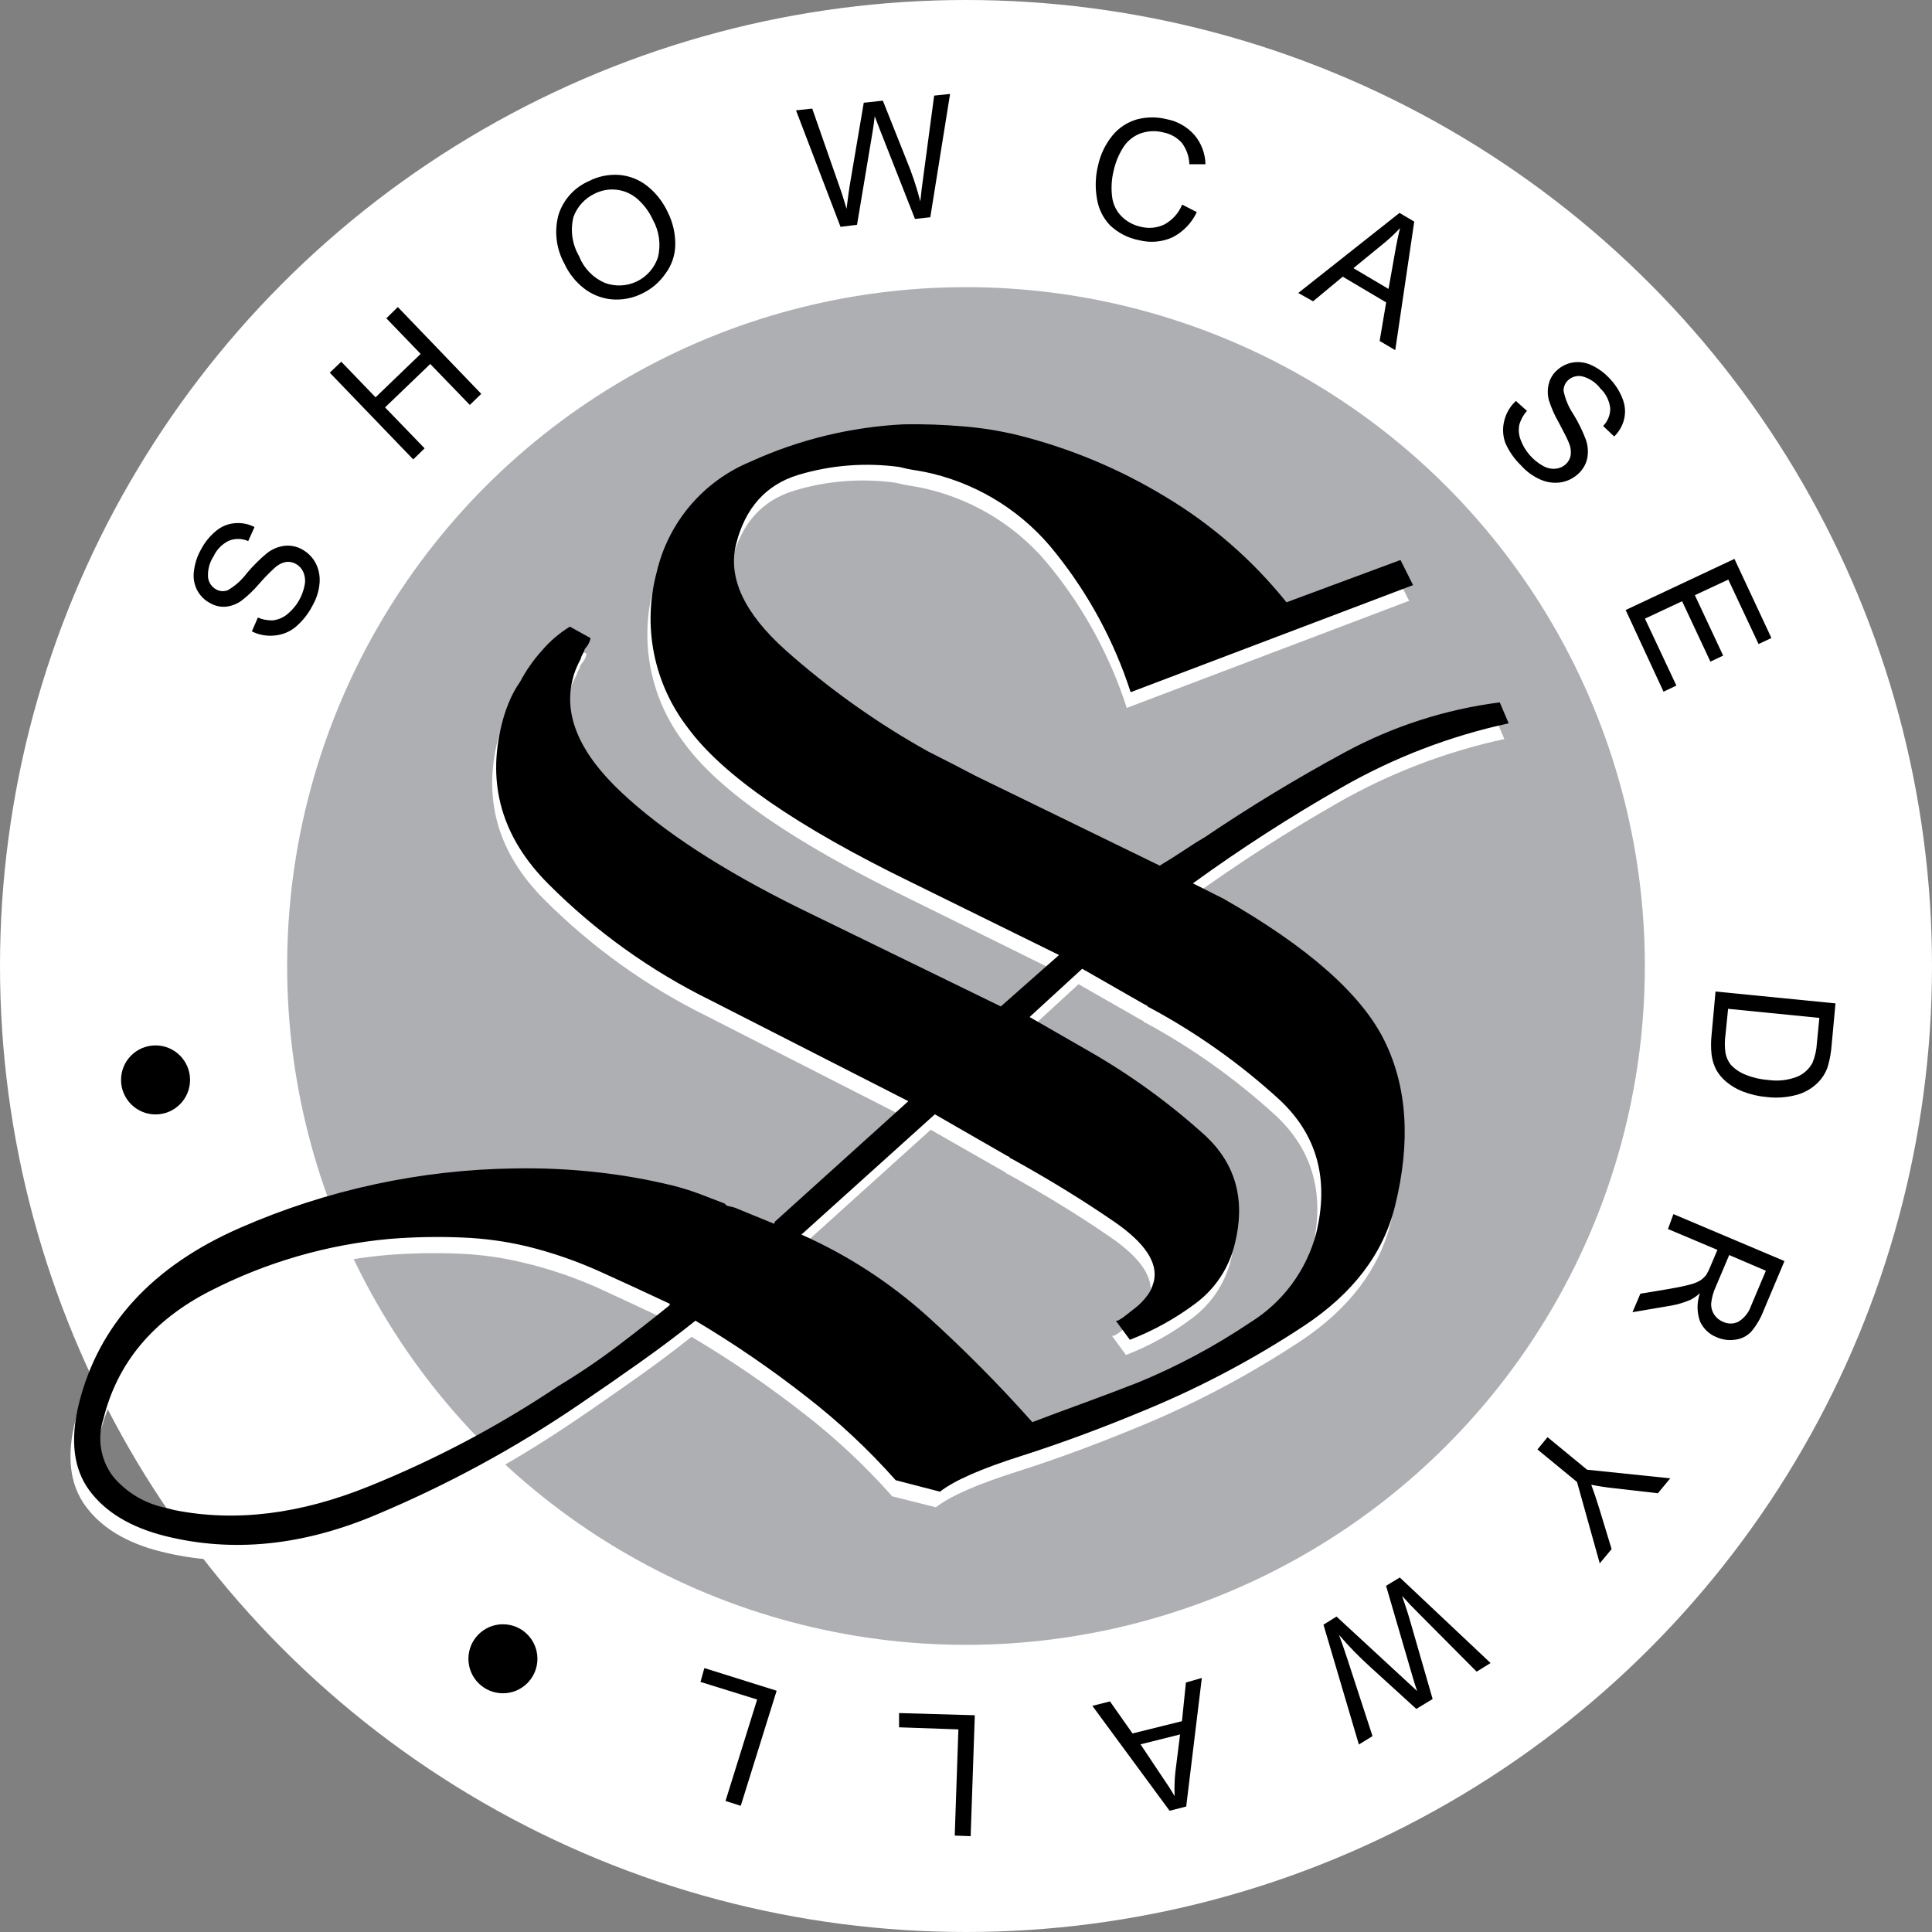
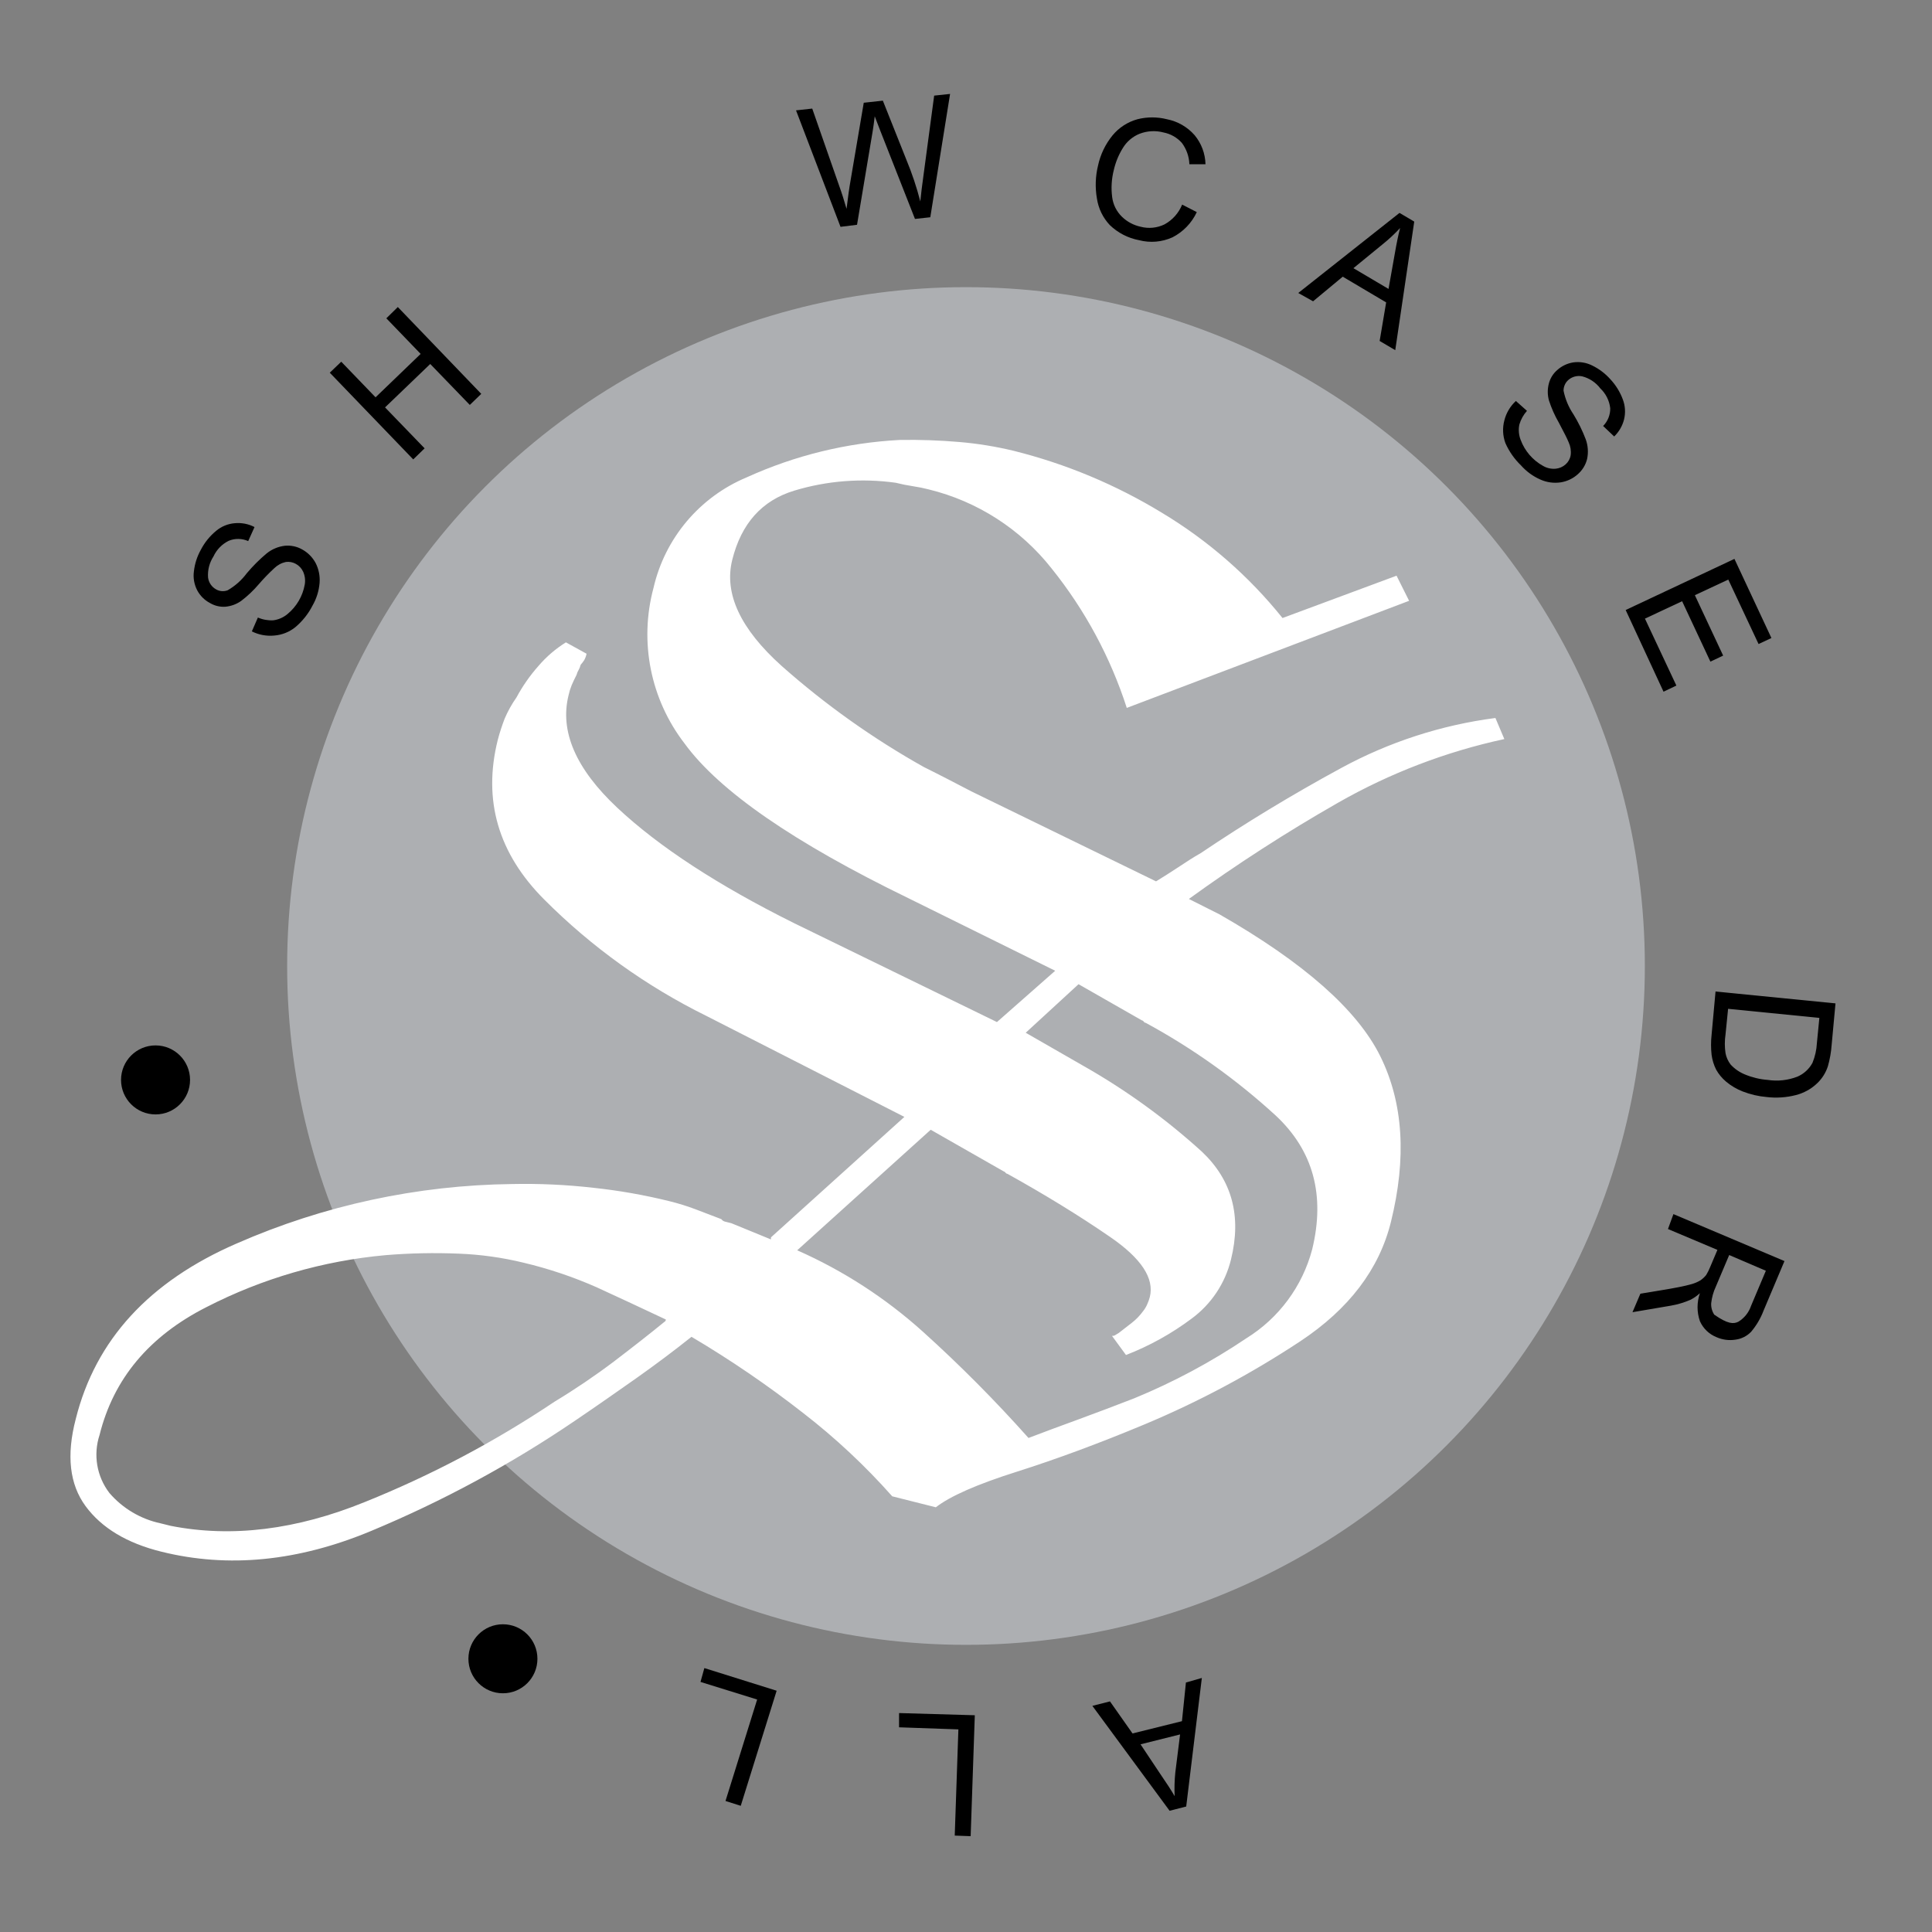
<svg xmlns="http://www.w3.org/2000/svg" width="100px" height="100px" viewBox="0 0 100 100">
  <rect x="0" y="0" width="100" height="100" fill="#808080" stroke="none" />
  <title>8FA02F16-1C86-4886-98C0-1ABB6665E9C5</title>
  <g id="Page-1" stroke="none" stroke-width="1" fill="none" fill-rule="evenodd">
    <g id="Showcase-Drywall-1-" transform="translate(-362, -20)" fill-rule="nonzero">
      <g id="ShowcaseLogoLight" transform="translate(362, 20)">
-         <circle id="Oval" fill="#FFFFFF" cx="50" cy="50" r="50" />
        <circle id="Oval" fill="#ADAFB2" cx="50" cy="50" r="35.137" />
        <path d="M13.036,32.68 L13.348,31.963 C13.6,32.073 13.873,32.122 14.147,32.107 C14.414,32.071 14.666,31.961 14.874,31.789 C15.348,31.402 15.668,30.857 15.774,30.254 C15.813,30.031 15.784,29.801 15.692,29.594 C15.613,29.419 15.478,29.275 15.309,29.184 C15.153,29.098 14.973,29.064 14.797,29.087 C14.573,29.136 14.368,29.245 14.203,29.404 C13.92,29.665 13.651,29.942 13.4,30.233 C13.127,30.556 12.819,30.848 12.483,31.103 C12.239,31.276 11.952,31.38 11.654,31.405 C11.378,31.421 11.103,31.353 10.866,31.211 C10.584,31.063 10.354,30.832 10.206,30.551 C10.049,30.248 9.99,29.905 10.037,29.568 C10.081,29.178 10.203,28.8 10.395,28.457 C10.589,28.081 10.857,27.749 11.183,27.48 C11.456,27.249 11.795,27.11 12.151,27.081 C12.504,27.048 12.859,27.117 13.174,27.28 L12.847,28.007 C12.527,27.864 12.162,27.858 11.838,27.992 C11.491,28.163 11.213,28.449 11.05,28.8 C10.84,29.123 10.741,29.506 10.769,29.89 C10.801,30.15 10.955,30.378 11.183,30.505 C11.367,30.611 11.589,30.628 11.787,30.551 C12.173,30.327 12.509,30.028 12.775,29.67 C13.086,29.3 13.429,28.958 13.799,28.647 C14.071,28.427 14.399,28.289 14.746,28.248 C15.059,28.219 15.373,28.286 15.646,28.442 C15.939,28.605 16.179,28.848 16.337,29.143 C16.499,29.459 16.569,29.813 16.542,30.167 C16.509,30.58 16.385,30.98 16.179,31.339 C15.959,31.771 15.655,32.154 15.283,32.465 C14.974,32.714 14.598,32.863 14.203,32.895 C13.802,32.936 13.397,32.861 13.036,32.68 L13.036,32.68 Z" id="Path" fill="#000000" />
        <polygon id="Path" fill="#000000" points="21.389 23.779 17.069 19.291 17.663 18.722 19.439 20.565 21.773 18.318 19.997 16.476 20.591 15.892 24.91 20.386 24.317 20.959 22.269 18.84 19.93 21.087 21.978 23.206" />
-         <path d="M29.22,13.661 C28.785,12.881 28.675,11.962 28.913,11.101 C29.163,10.33 29.731,9.702 30.474,9.377 C30.961,9.126 31.509,9.014 32.055,9.054 C32.587,9.099 33.092,9.3 33.509,9.633 C33.96,9.996 34.321,10.458 34.563,10.984 C34.827,11.509 34.96,12.09 34.952,12.678 C34.943,13.216 34.764,13.737 34.441,14.167 C34.137,14.607 33.724,14.96 33.243,15.191 C32.748,15.439 32.193,15.544 31.641,15.493 C31.111,15.439 30.608,15.233 30.192,14.899 C29.777,14.567 29.444,14.143 29.22,13.661 L29.22,13.661 Z M29.988,13.302 C30.237,13.904 30.71,14.385 31.308,14.643 C31.849,14.844 32.448,14.816 32.967,14.565 C33.486,14.313 33.879,13.861 34.057,13.313 C34.216,12.656 34.121,11.963 33.791,11.373 C33.601,10.958 33.325,10.588 32.982,10.288 C32.683,10.03 32.314,9.868 31.922,9.822 C31.532,9.776 31.137,9.845 30.786,10.021 C30.276,10.261 29.881,10.691 29.686,11.219 C29.506,11.919 29.615,12.663 29.988,13.282 L29.988,13.302 Z" id="Shape" fill="#000000" />
        <path d="M43.505,11.741 L41.202,5.712 L42.041,5.62 L43.418,9.566 C43.568,9.982 43.701,10.397 43.817,10.81 C43.904,10.129 43.955,9.735 43.976,9.633 L44.708,5.318 L45.696,5.21 L46.919,8.281 C47.208,8.978 47.448,9.695 47.635,10.426 C47.676,10.027 47.728,9.566 47.804,9.044 L48.352,4.949 L49.176,4.862 L48.152,11.245 L47.359,11.332 L45.547,6.725 C45.399,6.341 45.307,6.111 45.276,6.019 C45.24,6.311 45.209,6.562 45.174,6.766 L44.36,11.634 L43.505,11.741 Z" id="Path" fill="#000000" />
        <path d="M61.188,10.59 L61.946,10.979 C61.683,11.542 61.24,12.001 60.687,12.284 C60.144,12.53 59.534,12.582 58.957,12.432 C58.386,12.324 57.86,12.052 57.442,11.649 C57.086,11.27 56.854,10.792 56.777,10.277 C56.678,9.711 56.697,9.131 56.833,8.573 C56.956,7.999 57.214,7.462 57.585,7.007 C57.918,6.604 58.367,6.313 58.87,6.173 C59.374,6.045 59.901,6.045 60.405,6.173 C60.959,6.282 61.461,6.572 61.833,6.997 C62.185,7.421 62.383,7.951 62.396,8.501 L61.562,8.501 C61.548,8.102 61.412,7.716 61.173,7.396 C60.926,7.119 60.595,6.93 60.231,6.858 C59.819,6.747 59.381,6.77 58.982,6.925 C58.618,7.072 58.313,7.335 58.112,7.672 C57.898,8.018 57.743,8.397 57.652,8.793 C57.534,9.253 57.504,9.73 57.565,10.201 C57.614,10.59 57.794,10.951 58.077,11.224 C58.344,11.481 58.677,11.658 59.039,11.736 C59.453,11.845 59.893,11.801 60.277,11.613 C60.69,11.387 61.011,11.025 61.188,10.59 L61.188,10.59 Z" id="Path" fill="#000000" />
        <path d="M67.197,15.165 L72.438,11.02 L73.201,11.47 L72.218,18.124 L71.41,17.648 L71.747,15.652 L69.5,14.321 L67.965,15.595 L67.197,15.165 Z M70.053,13.881 L71.87,14.955 L72.193,13.138 C72.288,12.586 72.38,12.14 72.469,11.803 C72.191,12.102 71.892,12.381 71.573,12.637 L70.053,13.881 Z" id="Shape" fill="#000000" />
        <path d="M78.462,20.754 L79.036,21.266 C78.853,21.469 78.719,21.711 78.642,21.973 C78.587,22.238 78.61,22.513 78.708,22.766 C78.923,23.345 79.339,23.826 79.88,24.122 C80.076,24.233 80.301,24.281 80.525,24.26 C80.715,24.242 80.895,24.163 81.037,24.035 C81.176,23.911 81.268,23.743 81.298,23.559 C81.327,23.334 81.291,23.105 81.196,22.899 C81.131,22.732 80.96,22.391 80.684,21.875 C80.473,21.511 80.302,21.125 80.172,20.724 C80.093,20.434 80.093,20.128 80.172,19.838 C80.243,19.574 80.391,19.337 80.597,19.158 C80.83,18.946 81.12,18.807 81.431,18.758 C81.769,18.71 82.114,18.768 82.419,18.922 C82.77,19.094 83.084,19.332 83.345,19.623 C83.633,19.929 83.856,20.289 84,20.683 C84.123,21.01 84.144,21.367 84.062,21.706 C83.977,22.044 83.8,22.35 83.55,22.592 L82.977,22.049 C83.219,21.805 83.352,21.472 83.345,21.128 C83.3,20.737 83.119,20.375 82.833,20.104 C82.6,19.797 82.27,19.577 81.897,19.48 C81.64,19.425 81.372,19.495 81.175,19.669 C81.017,19.81 80.928,20.011 80.929,20.222 C81.017,20.66 81.191,21.076 81.441,21.445 C81.692,21.855 81.905,22.286 82.076,22.735 C82.196,23.063 82.221,23.418 82.148,23.759 C82.072,24.065 81.904,24.34 81.666,24.547 C81.418,24.77 81.111,24.915 80.781,24.967 C80.421,25.02 80.053,24.969 79.722,24.818 C79.345,24.651 79.008,24.405 78.734,24.097 C78.387,23.763 78.108,23.365 77.915,22.925 C77.781,22.551 77.763,22.146 77.864,21.763 C77.961,21.375 78.169,21.025 78.462,20.754 L78.462,20.754 Z" id="Path" fill="#000000" />
        <polygon id="Path" fill="#000000" points="84.144 31.574 89.774 28.928 91.688 33.023 91.023 33.335 89.456 29.998 87.726 30.807 89.19 33.934 88.53 34.246 87.066 31.119 85.142 32.02 86.769 35.485 86.104 35.802" />
        <path d="M88.796,51.321 L95.005,51.935 L94.805,54.095 C94.778,54.465 94.713,54.833 94.611,55.19 C94.505,55.518 94.32,55.815 94.073,56.055 C93.758,56.361 93.368,56.578 92.942,56.684 C92.452,56.809 91.944,56.842 91.442,56.782 C91.018,56.746 90.601,56.649 90.204,56.495 C89.889,56.373 89.597,56.2 89.339,55.983 C89.132,55.809 88.959,55.599 88.827,55.364 C88.705,55.121 88.626,54.86 88.591,54.591 C88.554,54.251 88.554,53.908 88.591,53.567 L88.796,51.321 Z M89.446,52.216 L89.313,53.542 C89.265,53.864 89.265,54.192 89.313,54.514 C89.354,54.729 89.446,54.93 89.579,55.103 C89.786,55.327 90.039,55.501 90.321,55.615 C90.696,55.771 91.094,55.866 91.499,55.896 C92.016,55.975 92.546,55.917 93.034,55.727 C93.366,55.584 93.64,55.333 93.812,55.016 C93.946,54.69 94.024,54.344 94.042,53.992 L94.17,52.687 L89.446,52.216 Z" id="Shape" fill="#000000" />
-         <path d="M86.616,62.842 L92.364,65.273 L91.284,67.832 C91.132,68.235 90.912,68.609 90.634,68.937 C90.415,69.162 90.126,69.305 89.815,69.342 C89.488,69.392 89.155,69.347 88.852,69.214 C88.467,69.062 88.156,68.764 87.988,68.385 C87.824,67.916 87.824,67.405 87.988,66.936 C87.842,67.069 87.68,67.182 87.506,67.274 C87.179,67.417 86.835,67.52 86.483,67.581 L84.497,67.919 L84.906,66.962 L86.442,66.706 C86.882,66.629 87.225,66.557 87.465,66.491 C87.658,66.446 87.843,66.372 88.013,66.271 C88.128,66.193 88.23,66.098 88.315,65.989 C88.395,65.857 88.463,65.718 88.52,65.575 L88.893,64.694 L86.334,63.614 L86.616,62.842 Z M89.503,64.961 L88.812,66.593 C88.685,66.865 88.604,67.155 88.571,67.453 C88.558,67.663 88.614,67.871 88.73,68.047 C88.839,68.212 88.996,68.341 89.18,68.415 C89.431,68.536 89.723,68.536 89.973,68.415 C90.284,68.227 90.518,67.935 90.634,67.591 L91.401,65.774 L89.503,64.961 Z" id="Shape" fill="#000000" />
-         <path d="M80.1,74.388 L82.148,76.072 L86.452,76.518 L85.812,77.29 L83.576,77.034 C83.159,76.99 82.755,76.929 82.363,76.85 C82.492,77.191 82.63,77.601 82.777,78.079 L83.417,80.182 L82.803,80.919 L81.626,76.707 L79.578,75.023 L80.1,74.388 Z" id="Path" fill="#000000" />
-         <path d="M72.454,81.651 L77.152,86.078 L76.431,86.524 L73.472,83.55 C73.16,83.243 72.858,82.926 72.571,82.603 C72.791,83.253 72.914,83.627 72.94,83.734 L74.153,87.941 L73.308,88.453 L70.882,86.242 C70.323,85.735 69.797,85.193 69.306,84.62 C69.449,84.998 69.598,85.439 69.761,85.935 L71.041,89.861 L70.335,90.296 L68.502,84.093 L69.178,83.673 L72.802,87.02 L73.354,87.532 C73.257,87.256 73.18,87.02 73.124,86.815 L71.742,82.081 L72.454,81.651 Z" id="Path" fill="#000000" />
+         <path d="M86.616,62.842 L92.364,65.273 L91.284,67.832 C91.132,68.235 90.912,68.609 90.634,68.937 C90.415,69.162 90.126,69.305 89.815,69.342 C89.488,69.392 89.155,69.347 88.852,69.214 C88.467,69.062 88.156,68.764 87.988,68.385 C87.824,67.916 87.824,67.405 87.988,66.936 C87.842,67.069 87.68,67.182 87.506,67.274 C87.179,67.417 86.835,67.52 86.483,67.581 L84.497,67.919 L84.906,66.962 L86.442,66.706 C86.882,66.629 87.225,66.557 87.465,66.491 C87.658,66.446 87.843,66.372 88.013,66.271 C88.128,66.193 88.23,66.098 88.315,65.989 C88.395,65.857 88.463,65.718 88.52,65.575 L88.893,64.694 L86.334,63.614 L86.616,62.842 Z M89.503,64.961 L88.812,66.593 C88.685,66.865 88.604,67.155 88.571,67.453 C88.558,67.663 88.614,67.871 88.73,68.047 C89.431,68.536 89.723,68.536 89.973,68.415 C90.284,68.227 90.518,67.935 90.634,67.591 L91.401,65.774 L89.503,64.961 Z" id="Shape" fill="#000000" />
        <path d="M62.207,86.851 L61.398,93.505 L60.538,93.725 L56.541,88.295 L57.452,88.064 L58.619,89.723 L61.178,89.088 L61.383,87.087 L62.207,86.851 Z M61.081,89.774 L59.034,90.286 L60.057,91.821 C60.375,92.282 60.625,92.666 60.799,92.968 C60.781,92.556 60.793,92.144 60.835,91.734 L61.081,89.774 Z" id="Shape" fill="#000000" />
        <polygon id="Path" fill="#000000" points="50.456 88.781 50.241 95.04 49.417 95.01 49.606 89.513 46.535 89.405 46.535 88.668" />
        <polygon id="Path" fill="#000000" points="40.199 87.512 38.341 93.469 37.552 93.218 39.19 87.967 36.258 87.056 36.457 86.339" />
        <circle id="Oval" fill="#000000" cx="8.051" cy="55.896" r="1.786" />
        <circle id="Oval" fill="#000000" cx="26.031" cy="85.858" r="1.786" />
        <path d="M39.907,64.044 L46.811,57.81 L36.575,52.59 C33.463,51.057 30.626,49.021 28.176,46.566 C25.787,44.177 24.984,41.42 25.765,38.295 C25.863,37.925 25.981,37.561 26.118,37.204 C26.283,36.815 26.489,36.444 26.733,36.099 C27.047,35.514 27.429,34.968 27.869,34.471 C28.278,33.993 28.757,33.58 29.292,33.248 L30.361,33.837 C30.338,33.953 30.296,34.065 30.239,34.169 C30.183,34.254 30.122,34.334 30.054,34.41 C30.032,34.501 29.998,34.589 29.952,34.671 C29.903,34.75 29.867,34.837 29.844,34.927 C29.747,35.116 29.66,35.3 29.588,35.469 C29.521,35.635 29.468,35.806 29.43,35.981 C28.962,37.851 29.803,39.794 31.953,41.811 C34.103,43.827 37.153,45.818 41.105,47.784 L51.602,52.902 L54.617,50.246 L47.026,46.494 C41.089,43.611 37.225,40.941 35.434,38.484 C33.67,36.197 33.075,33.217 33.826,30.428 C34.418,27.854 36.215,25.723 38.653,24.706 C41.153,23.569 43.844,22.913 46.586,22.771 C47.611,22.755 48.636,22.791 49.657,22.878 C50.604,22.959 51.543,23.111 52.467,23.334 C55.174,24.009 57.762,25.091 60.144,26.543 C62.529,27.977 64.641,29.82 66.383,31.989 L72.285,29.798 L72.935,31.098 L58.322,36.641 C57.476,34.019 56.158,31.573 54.432,29.425 C52.827,27.386 50.586,25.945 48.065,25.33 C47.809,25.264 47.553,25.212 47.252,25.166 C46.95,25.12 46.668,25.064 46.361,24.987 C44.6,24.742 42.806,24.881 41.105,25.397 C39.436,25.905 38.368,27.099 37.901,28.979 C37.467,30.72 38.32,32.55 40.46,34.471 C42.719,36.473 45.186,38.227 47.82,39.702 C48.255,39.917 48.674,40.132 49.084,40.342 L50.276,40.961 L59.837,45.619 C60.216,45.388 60.6,45.143 60.989,44.887 C61.378,44.631 61.762,44.375 62.146,44.16 C64.469,42.594 66.887,41.128 69.398,39.764 C71.883,38.41 74.597,37.528 77.403,37.163 L77.864,38.254 C74.842,38.906 71.939,40.018 69.255,41.55 C66.594,43.069 64.018,44.732 61.536,46.53 L63.123,47.328 C67.484,49.823 70.258,52.271 71.445,54.673 C72.633,57.075 72.815,59.934 71.993,63.251 C71.386,65.698 69.819,67.757 67.295,69.429 C64.752,71.108 62.059,72.546 59.249,73.723 C56.894,74.706 54.688,75.523 52.631,76.175 C50.573,76.826 49.176,77.441 48.439,78.017 L46.182,77.449 C44.784,75.872 43.242,74.429 41.575,73.14 C39.734,71.701 37.802,70.383 35.792,69.193 C34.911,69.896 33.963,70.608 32.946,71.328 C31.922,72.049 30.868,72.786 29.757,73.539 C26.444,75.79 22.912,77.7 19.214,79.24 C15.437,80.817 11.816,81.175 8.353,80.315 C6.572,79.875 5.265,79.09 4.432,77.961 C3.6,76.831 3.429,75.327 3.921,73.447 C4.944,69.352 7.725,66.322 12.263,64.357 C16.754,62.389 21.595,61.345 26.497,61.286 C27.906,61.256 29.315,61.32 30.715,61.48 C32.037,61.621 33.349,61.852 34.64,62.171 C35.1,62.283 35.553,62.423 35.997,62.591 L37.337,63.103 C37.387,63.173 37.462,63.221 37.547,63.236 L37.854,63.313 L38.878,63.732 L39.902,64.152 L39.907,64.044 Z M34.466,68.298 C33.258,67.724 32.055,67.172 30.883,66.629 C29.661,66.09 28.391,65.663 27.091,65.355 C25.997,65.089 24.879,64.933 23.754,64.889 C22.491,64.836 21.226,64.862 19.966,64.966 C16.731,65.257 13.582,66.169 10.692,67.653 C7.723,69.158 5.877,71.363 5.154,74.271 C4.815,75.297 5.007,76.424 5.666,77.28 C6.352,78.076 7.28,78.626 8.307,78.846 L8.578,78.913 L8.844,78.979 C11.994,79.597 15.343,79.184 18.891,77.741 C22.333,76.355 25.621,74.616 28.703,72.551 C29.762,71.911 30.787,71.218 31.774,70.473 C32.741,69.736 33.632,69.04 34.446,68.374 L34.466,68.298 Z M53.091,53.455 L56.075,55.169 C58.281,56.42 60.341,57.911 62.217,59.617 C63.77,61.088 64.27,62.944 63.717,65.186 C63.418,66.419 62.693,67.507 61.67,68.257 C60.631,69.034 59.491,69.666 58.281,70.135 L57.555,69.142 C57.613,69.151 57.673,69.138 57.723,69.106 L57.913,68.989 L58.573,68.477 C58.802,68.3 59.003,68.092 59.172,67.858 C59.258,67.75 59.329,67.632 59.382,67.504 C59.437,67.384 59.482,67.259 59.515,67.131 C59.754,66.165 59.071,65.131 57.467,64.029 C55.871,62.929 54.1,61.844 52.15,60.759 C52.106,60.753 52.066,60.729 52.042,60.692 C52.016,60.659 51.98,60.636 51.94,60.625 L48.173,58.476 L41.263,64.715 C43.645,65.767 45.845,67.193 47.779,68.937 C49.696,70.667 51.517,72.501 53.235,74.429 C54.008,74.132 54.857,73.82 55.794,73.477 C56.73,73.134 57.688,72.771 58.706,72.377 C60.741,71.54 62.685,70.499 64.51,69.27 C66.194,68.228 67.414,66.579 67.919,64.664 C68.601,61.859 67.972,59.551 66.03,57.739 C63.992,55.872 61.734,54.262 59.305,52.943 C59.261,52.938 59.222,52.914 59.197,52.876 C59.174,52.842 59.137,52.818 59.095,52.81 L55.825,50.942 L53.091,53.455 Z" id="Shape" fill="#FFFFFF" />
-         <path d="M40.106,63.236 L47.016,56.997 L36.78,51.776 C33.667,50.244 30.829,48.209 28.381,45.752 C25.992,43.363 25.189,40.608 25.97,37.486 C26.061,37.114 26.179,36.75 26.323,36.396 C26.479,36.004 26.68,35.631 26.922,35.285 C27.232,34.699 27.614,34.154 28.058,33.663 C28.471,33.181 28.956,32.767 29.496,32.434 L30.566,33.028 C30.543,33.145 30.501,33.257 30.443,33.361 C30.389,33.444 30.329,33.525 30.264,33.601 C30.243,33.692 30.206,33.778 30.157,33.857 C30.109,33.936 30.074,34.023 30.054,34.113 C29.961,34.285 29.877,34.463 29.803,34.645 C29.735,34.811 29.68,34.982 29.64,35.157 C29.165,37.034 30.005,38.984 32.158,41.007 C34.311,43.031 37.361,45.02 41.309,46.975 L51.802,52.093 L54.816,49.432 L47.205,45.685 C41.268,42.799 37.401,40.127 35.602,37.67 C33.837,35.386 33.241,32.407 33.99,29.619 C34.587,27.04 36.395,24.908 38.842,23.897 C41.345,22.754 44.043,22.097 46.791,21.962 C47.816,21.946 48.841,21.982 49.862,22.07 C50.809,22.146 51.748,22.297 52.672,22.52 C55.378,23.196 57.967,24.278 60.349,25.729 C62.734,27.162 64.847,29.005 66.588,31.175 L72.49,28.985 L73.14,30.285 L58.522,35.828 C57.675,33.206 56.356,30.76 54.632,28.611 C53.027,26.572 50.786,25.131 48.265,24.516 C48.009,24.455 47.753,24.399 47.451,24.353 C47.153,24.309 46.857,24.249 46.566,24.173 C44.804,23.93 43.012,24.07 41.309,24.583 C39.641,25.095 38.571,26.292 38.1,28.166 C37.667,29.906 38.52,31.735 40.659,33.652 C42.917,35.66 45.386,37.416 48.024,38.888 L49.283,39.528 L50.471,40.147 L60.027,44.805 C60.41,44.575 60.794,44.334 61.183,44.078 C61.572,43.822 61.956,43.566 62.335,43.351 C64.679,41.765 67.1,40.296 69.598,38.945 C72.092,37.593 74.814,36.715 77.628,36.355 L78.089,37.44 C75.065,38.093 72.16,39.206 69.475,40.741 C66.809,42.258 64.229,43.92 61.746,45.721 L63.333,46.52 C67.694,49.01 70.468,51.457 71.655,53.859 C72.843,56.261 73.025,59.121 72.203,62.437 C71.599,64.884 70.033,66.945 67.504,68.62 C64.963,70.3 62.269,71.736 59.458,72.909 C57.104,73.897 54.898,74.711 52.841,75.366 C50.783,76.021 49.391,76.63 48.654,77.209 L46.361,76.615 C44.962,75.039 43.42,73.596 41.755,72.305 C39.922,70.868 37.998,69.55 35.997,68.359 C35.116,69.062 34.169,69.773 33.156,70.493 C32.142,71.213 31.08,71.95 29.967,72.704 C26.651,74.962 23.115,76.879 19.413,78.427 C15.64,80.01 12.021,80.37 8.558,79.507 C6.773,79.06 5.465,78.275 4.632,77.152 C3.799,76.03 3.619,74.523 4.089,72.633 C5.113,68.559 7.896,65.53 12.437,63.548 C16.929,61.583 21.769,60.539 26.671,60.477 C28.078,60.452 29.485,60.517 30.883,60.672 C32.207,60.817 33.52,61.048 34.814,61.362 C35.274,61.477 35.726,61.618 36.171,61.782 L37.506,62.294 C37.555,62.367 37.63,62.416 37.716,62.432 L38.023,62.504 L39.047,62.924 L40.071,63.343 L40.106,63.236 Z M34.671,67.484 C33.458,66.916 32.255,66.358 31.063,65.82 C29.848,65.271 28.585,64.834 27.29,64.515 C26.197,64.254 25.081,64.1 23.958,64.055 C22.694,64 21.427,64.024 20.166,64.126 C16.931,64.42 13.783,65.333 10.892,66.813 C7.923,68.325 6.077,70.533 5.354,73.436 C5.016,74.461 5.208,75.586 5.865,76.441 C6.549,77.25 7.481,77.809 8.517,78.033 L8.783,78.099 L9.049,78.166 C12.197,78.79 15.544,78.37 19.096,76.932 C22.537,75.543 25.825,73.803 28.908,71.737 C29.967,71.099 30.992,70.406 31.979,69.659 C32.946,68.927 33.837,68.226 34.65,67.566 L34.671,67.484 Z M53.291,52.641 L56.275,54.356 C58.48,55.609 60.54,57.102 62.417,58.808 C63.973,60.279 64.473,62.134 63.916,64.372 C63.624,65.616 62.898,66.716 61.869,67.474 C60.831,68.251 59.691,68.881 58.481,69.347 L57.754,68.359 C57.815,68.369 57.878,68.354 57.928,68.318 L58.118,68.2 L58.773,67.689 C59.002,67.509 59.205,67.299 59.377,67.064 C59.464,66.957 59.534,66.838 59.586,66.711 C59.639,66.59 59.684,66.465 59.72,66.337 C59.955,65.372 59.273,64.338 57.672,63.236 C56.072,62.134 54.299,61.045 52.354,59.97 C52.312,59.965 52.274,59.941 52.252,59.904 C52.227,59.868 52.188,59.844 52.145,59.837 L48.388,57.677 L41.483,63.901 C43.857,64.957 46.05,66.378 47.983,68.113 C49.898,69.846 51.718,71.681 53.434,73.61 C54.212,73.314 55.065,72.996 55.993,72.658 C56.92,72.321 57.887,71.952 58.906,71.558 C60.94,70.72 62.884,69.679 64.71,68.451 C66.396,67.409 67.617,65.761 68.124,63.845 C68.806,61.047 68.175,58.74 66.23,56.925 C64.191,55.057 61.926,53.451 59.489,52.145 C59.448,52.135 59.412,52.112 59.387,52.078 C59.363,52.041 59.323,52.017 59.279,52.011 L56.014,50.143 L53.291,52.641 Z" id="Shape" fill="#000000" />
      </g>
    </g>
  </g>
</svg>